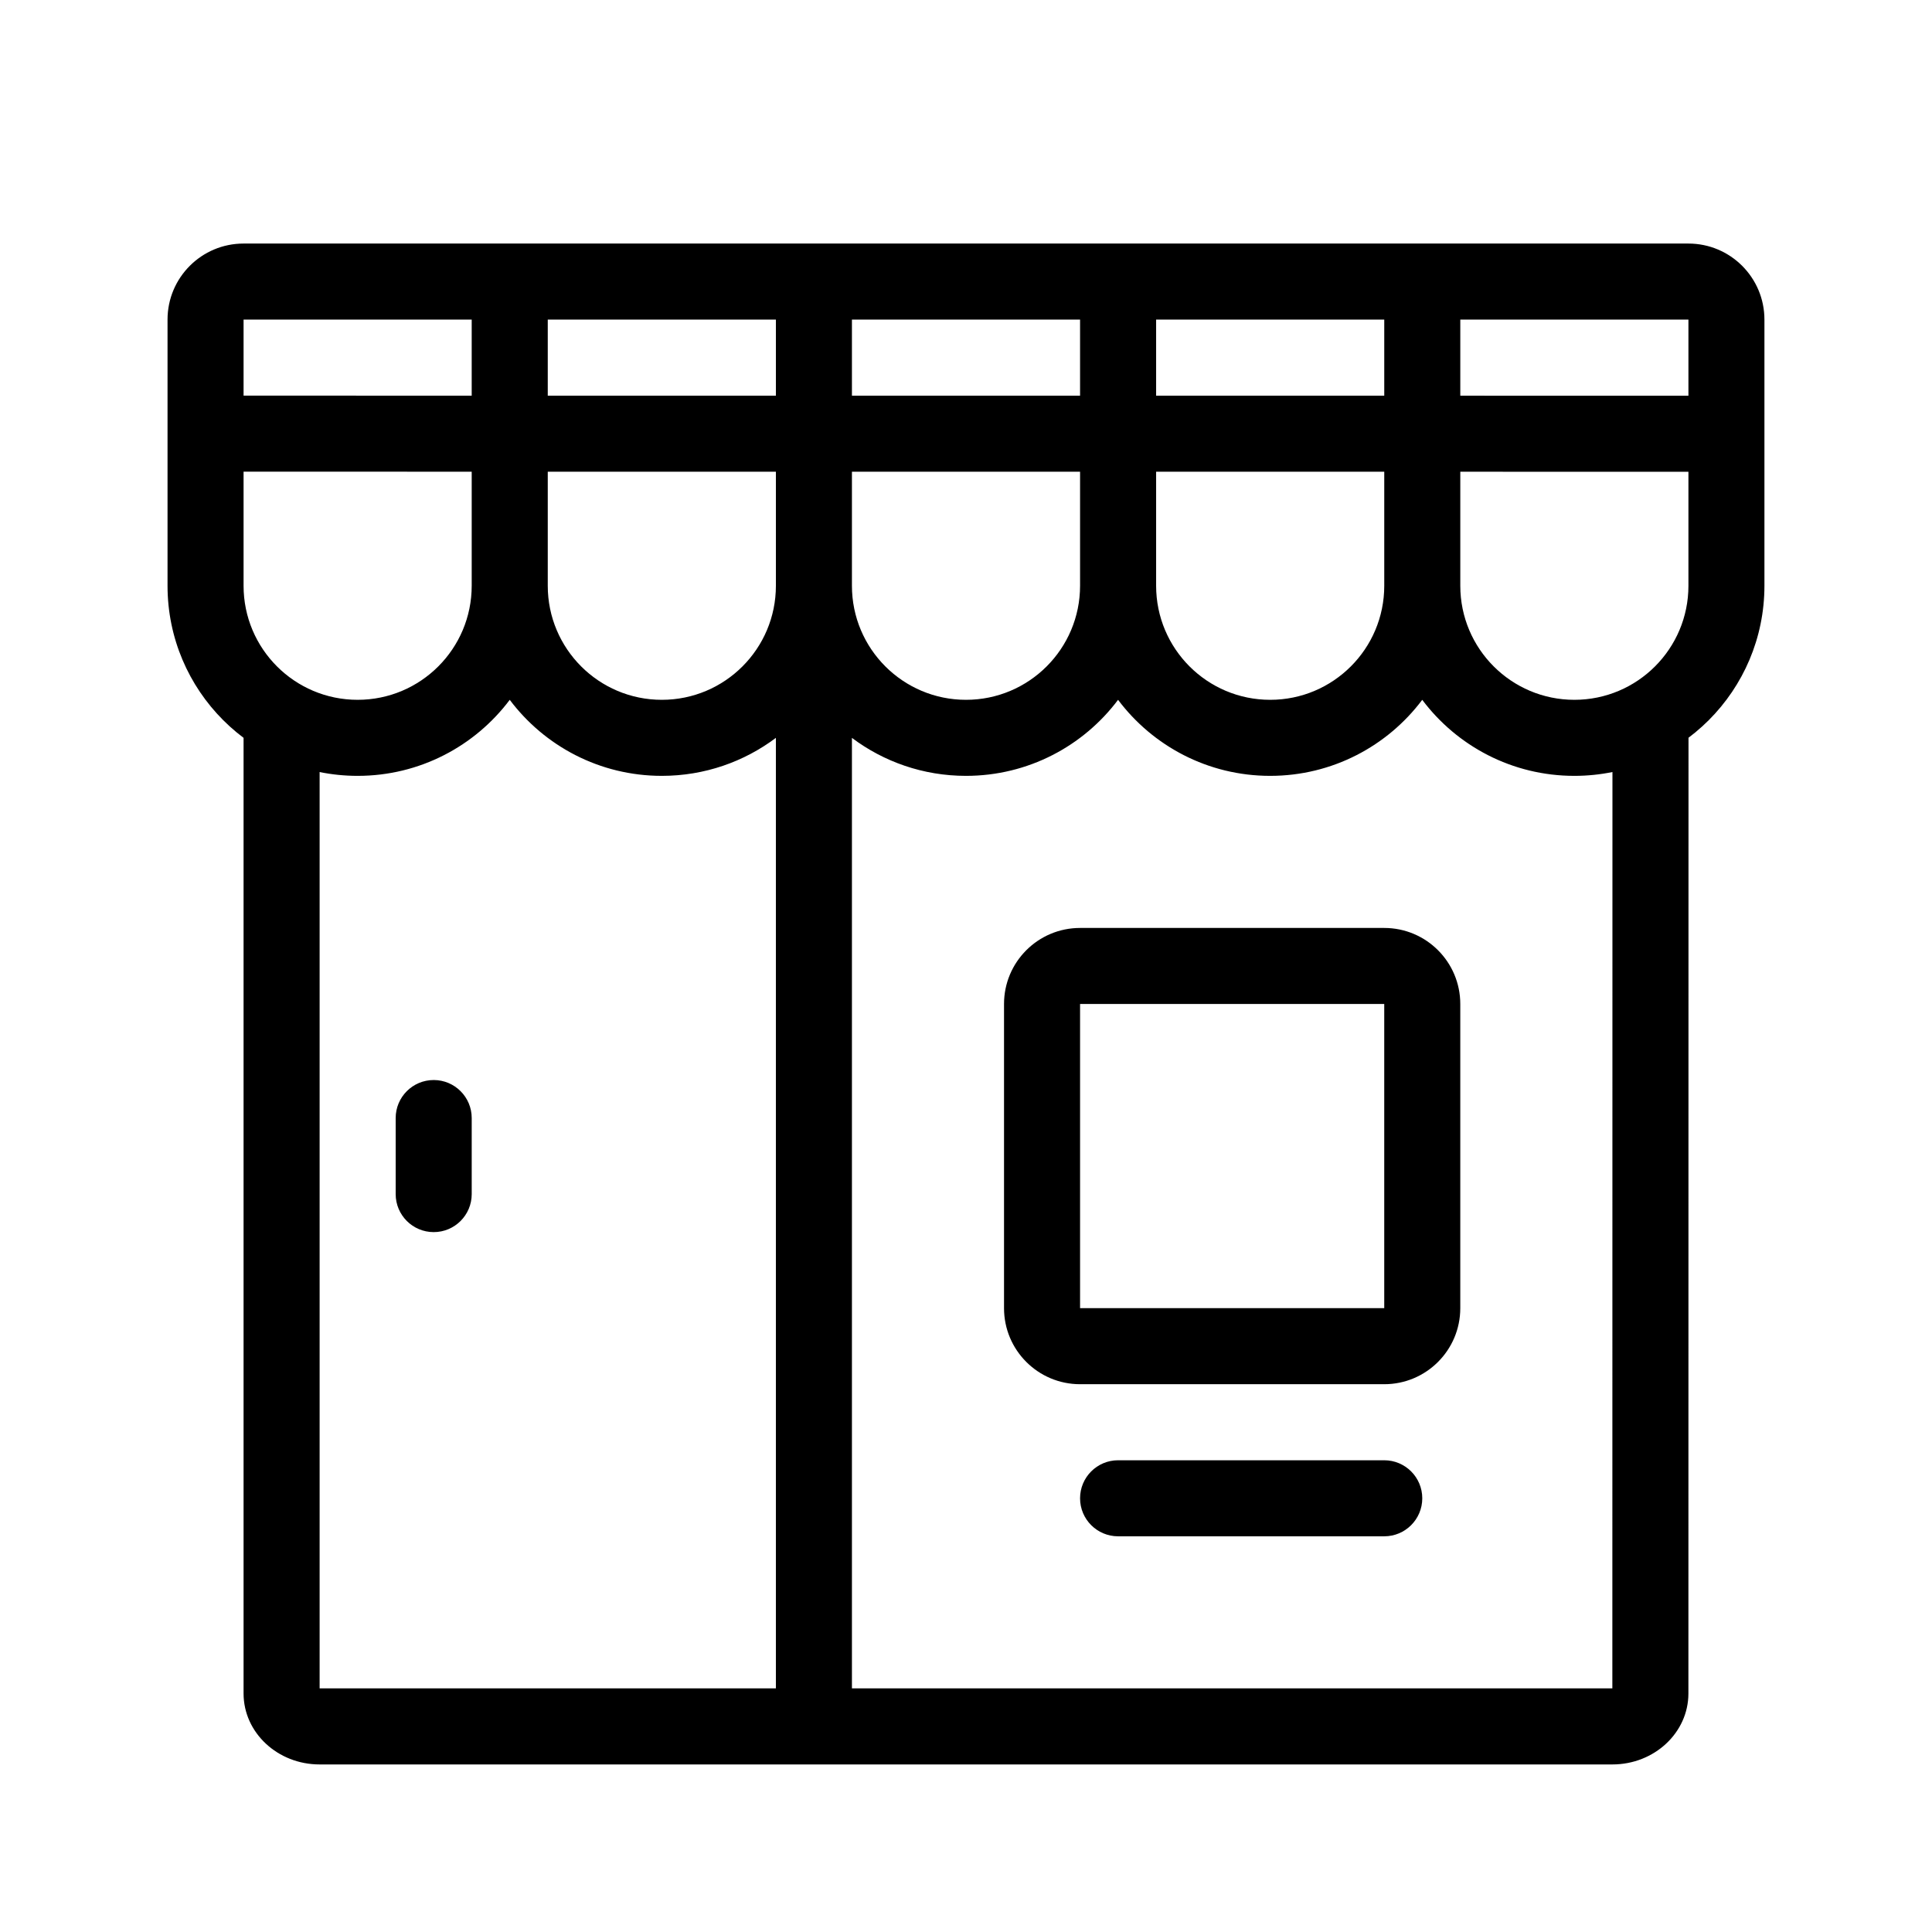
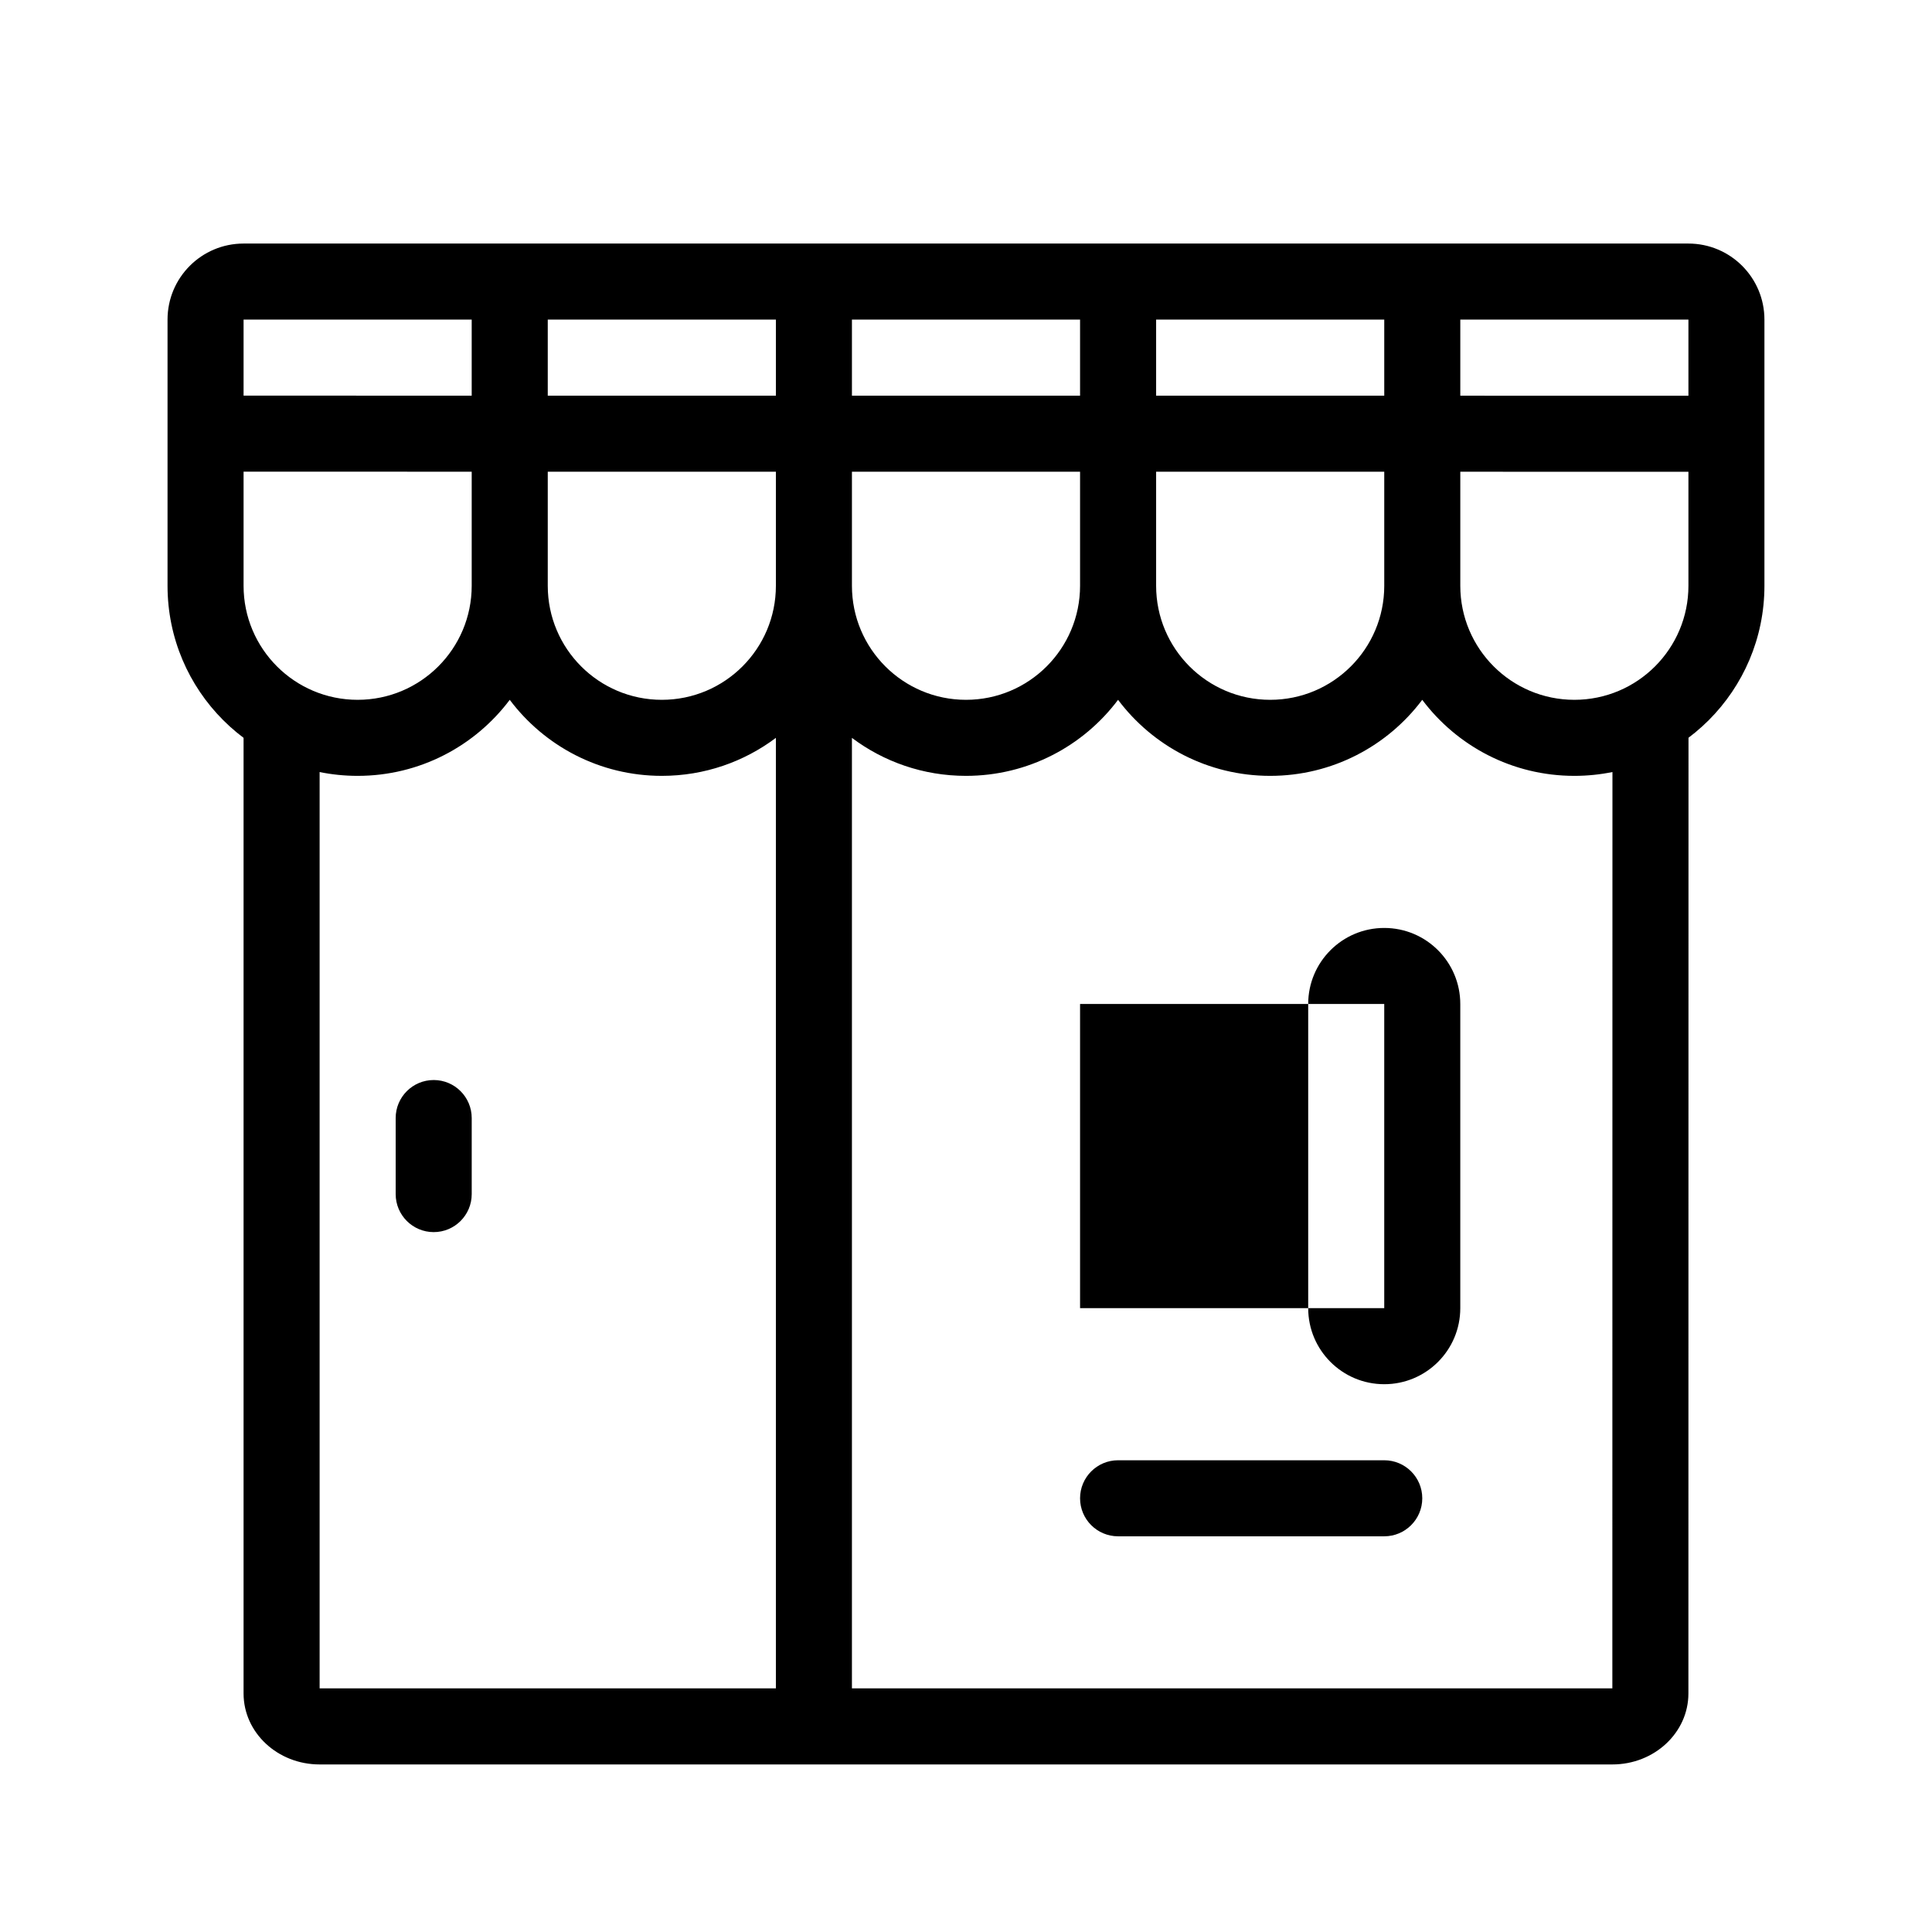
<svg xmlns="http://www.w3.org/2000/svg" fill="#000000" width="800px" height="800px" version="1.1" viewBox="144 144 512 512">
-   <path d="m571.32 329.46 20.152-0.023-0.027 263.35c0 10.387-9.023 18.809-20.152 18.809h-342.59c-11.129 0-20.152-8.422-20.152-18.809v-263.32h20.152v261.98h342.59zm-342.62 261.98h342.59l0.027-261.98 20.152-0.023-0.027 263.35c0 10.387-9.023 18.809-20.152 18.809h-342.59c-11.129 0-20.152-8.422-20.152-18.809v-263.32h20.152zm141.07-251.9v272.05h-20.152v-272.05c-8.418 6.324-18.887 10.07-30.227 10.07-16.48 0-31.113-7.914-40.305-20.148-9.195 12.234-23.824 20.148-40.305 20.148-27.828 0-50.383-22.555-50.383-50.379v-70.535c0-11.129 9.023-20.152 20.152-20.152h382.89c11.129 0 20.152 9.023 20.152 20.152v70.535c0 27.824-22.555 50.379-50.379 50.379-16.48 0-31.113-7.914-40.305-20.148-9.191 12.234-23.824 20.148-40.305 20.148s-31.113-7.914-40.305-20.148c-9.191 12.234-23.824 20.148-40.305 20.148-11.344 0-21.809-3.746-30.23-10.07zm221.68-70.52-60.457-0.004v30.215c0 16.691 13.535 30.227 30.23 30.227s30.227-13.535 30.227-30.227zm0-20.152v-20.172h-60.457v20.168zm-80.609 20.148-60.457-0.004v30.219c0 16.691 13.535 30.227 30.23 30.227s30.227-13.535 30.227-30.227zm0-20.152v-20.168h-60.457v20.164zm-141.07-0.008 60.457 0.004v-20.164h-60.457zm0 20.152v30.223c0 16.691 13.535 30.227 30.23 30.227 16.691 0 30.227-13.535 30.227-30.227v-30.219zm-20.152 0-60.457-0.004v30.227c0 16.691 13.535 30.227 30.23 30.227 16.691 0 30.227-13.535 30.227-30.227zm0-20.152v-20.16h-60.457v20.156zm-141.07 20.145v30.23c0 16.691 13.535 30.227 30.23 30.227 16.691 0 30.227-13.535 30.227-30.227v-30.227zm0-20.152 60.457 0.004v-20.156h-60.457zm221.68 161.22v80.609h80.609v-80.609zm0-20.152h80.609c11.129 0 20.152 9.023 20.152 20.152v80.609c0 11.129-9.023 20.152-20.152 20.152h-80.609c-11.129 0-20.152-9.023-20.152-20.152v-80.609c0-11.129 9.023-20.152 20.152-20.152zm10.078 161.22c-5.566 0-10.078-4.512-10.078-10.074 0-5.566 4.512-10.078 10.078-10.078h70.531c5.566 0 10.078 4.512 10.078 10.078 0 5.562-4.512 10.074-10.078 10.074zm-191.45-110.84c0-5.566 4.512-10.078 10.078-10.078 5.562 0 10.074 4.512 10.074 10.078v20.152c0 5.562-4.512 10.074-10.074 10.074-5.566 0-10.078-4.512-10.078-10.074z" />
+   <path d="m571.32 329.46 20.152-0.023-0.027 263.35c0 10.387-9.023 18.809-20.152 18.809h-342.59c-11.129 0-20.152-8.422-20.152-18.809v-263.32h20.152v261.98h342.59zm-342.62 261.98h342.59l0.027-261.98 20.152-0.023-0.027 263.35c0 10.387-9.023 18.809-20.152 18.809h-342.59c-11.129 0-20.152-8.422-20.152-18.809v-263.32h20.152zm141.07-251.9v272.05h-20.152v-272.05c-8.418 6.324-18.887 10.07-30.227 10.07-16.48 0-31.113-7.914-40.305-20.148-9.195 12.234-23.824 20.148-40.305 20.148-27.828 0-50.383-22.555-50.383-50.379v-70.535c0-11.129 9.023-20.152 20.152-20.152h382.89c11.129 0 20.152 9.023 20.152 20.152v70.535c0 27.824-22.555 50.379-50.379 50.379-16.48 0-31.113-7.914-40.305-20.148-9.191 12.234-23.824 20.148-40.305 20.148s-31.113-7.914-40.305-20.148c-9.191 12.234-23.824 20.148-40.305 20.148-11.344 0-21.809-3.746-30.23-10.07zm221.68-70.52-60.457-0.004v30.215c0 16.691 13.535 30.227 30.23 30.227s30.227-13.535 30.227-30.227zm0-20.152v-20.172h-60.457v20.168zm-80.609 20.148-60.457-0.004v30.219c0 16.691 13.535 30.227 30.23 30.227s30.227-13.535 30.227-30.227zm0-20.152v-20.168h-60.457v20.164zm-141.07-0.008 60.457 0.004v-20.164h-60.457zm0 20.152v30.223c0 16.691 13.535 30.227 30.23 30.227 16.691 0 30.227-13.535 30.227-30.227v-30.219zm-20.152 0-60.457-0.004v30.227c0 16.691 13.535 30.227 30.23 30.227 16.691 0 30.227-13.535 30.227-30.227zm0-20.152v-20.16h-60.457v20.156zm-141.07 20.145v30.23c0 16.691 13.535 30.227 30.23 30.227 16.691 0 30.227-13.535 30.227-30.227v-30.227zm0-20.152 60.457 0.004v-20.156h-60.457zm221.68 161.22v80.609h80.609v-80.609zm0-20.152h80.609c11.129 0 20.152 9.023 20.152 20.152v80.609c0 11.129-9.023 20.152-20.152 20.152c-11.129 0-20.152-9.023-20.152-20.152v-80.609c0-11.129 9.023-20.152 20.152-20.152zm10.078 161.22c-5.566 0-10.078-4.512-10.078-10.074 0-5.566 4.512-10.078 10.078-10.078h70.531c5.566 0 10.078 4.512 10.078 10.078 0 5.562-4.512 10.074-10.078 10.074zm-191.45-110.84c0-5.566 4.512-10.078 10.078-10.078 5.562 0 10.074 4.512 10.074 10.078v20.152c0 5.562-4.512 10.074-10.074 10.074-5.566 0-10.078-4.512-10.078-10.074z" />
</svg>